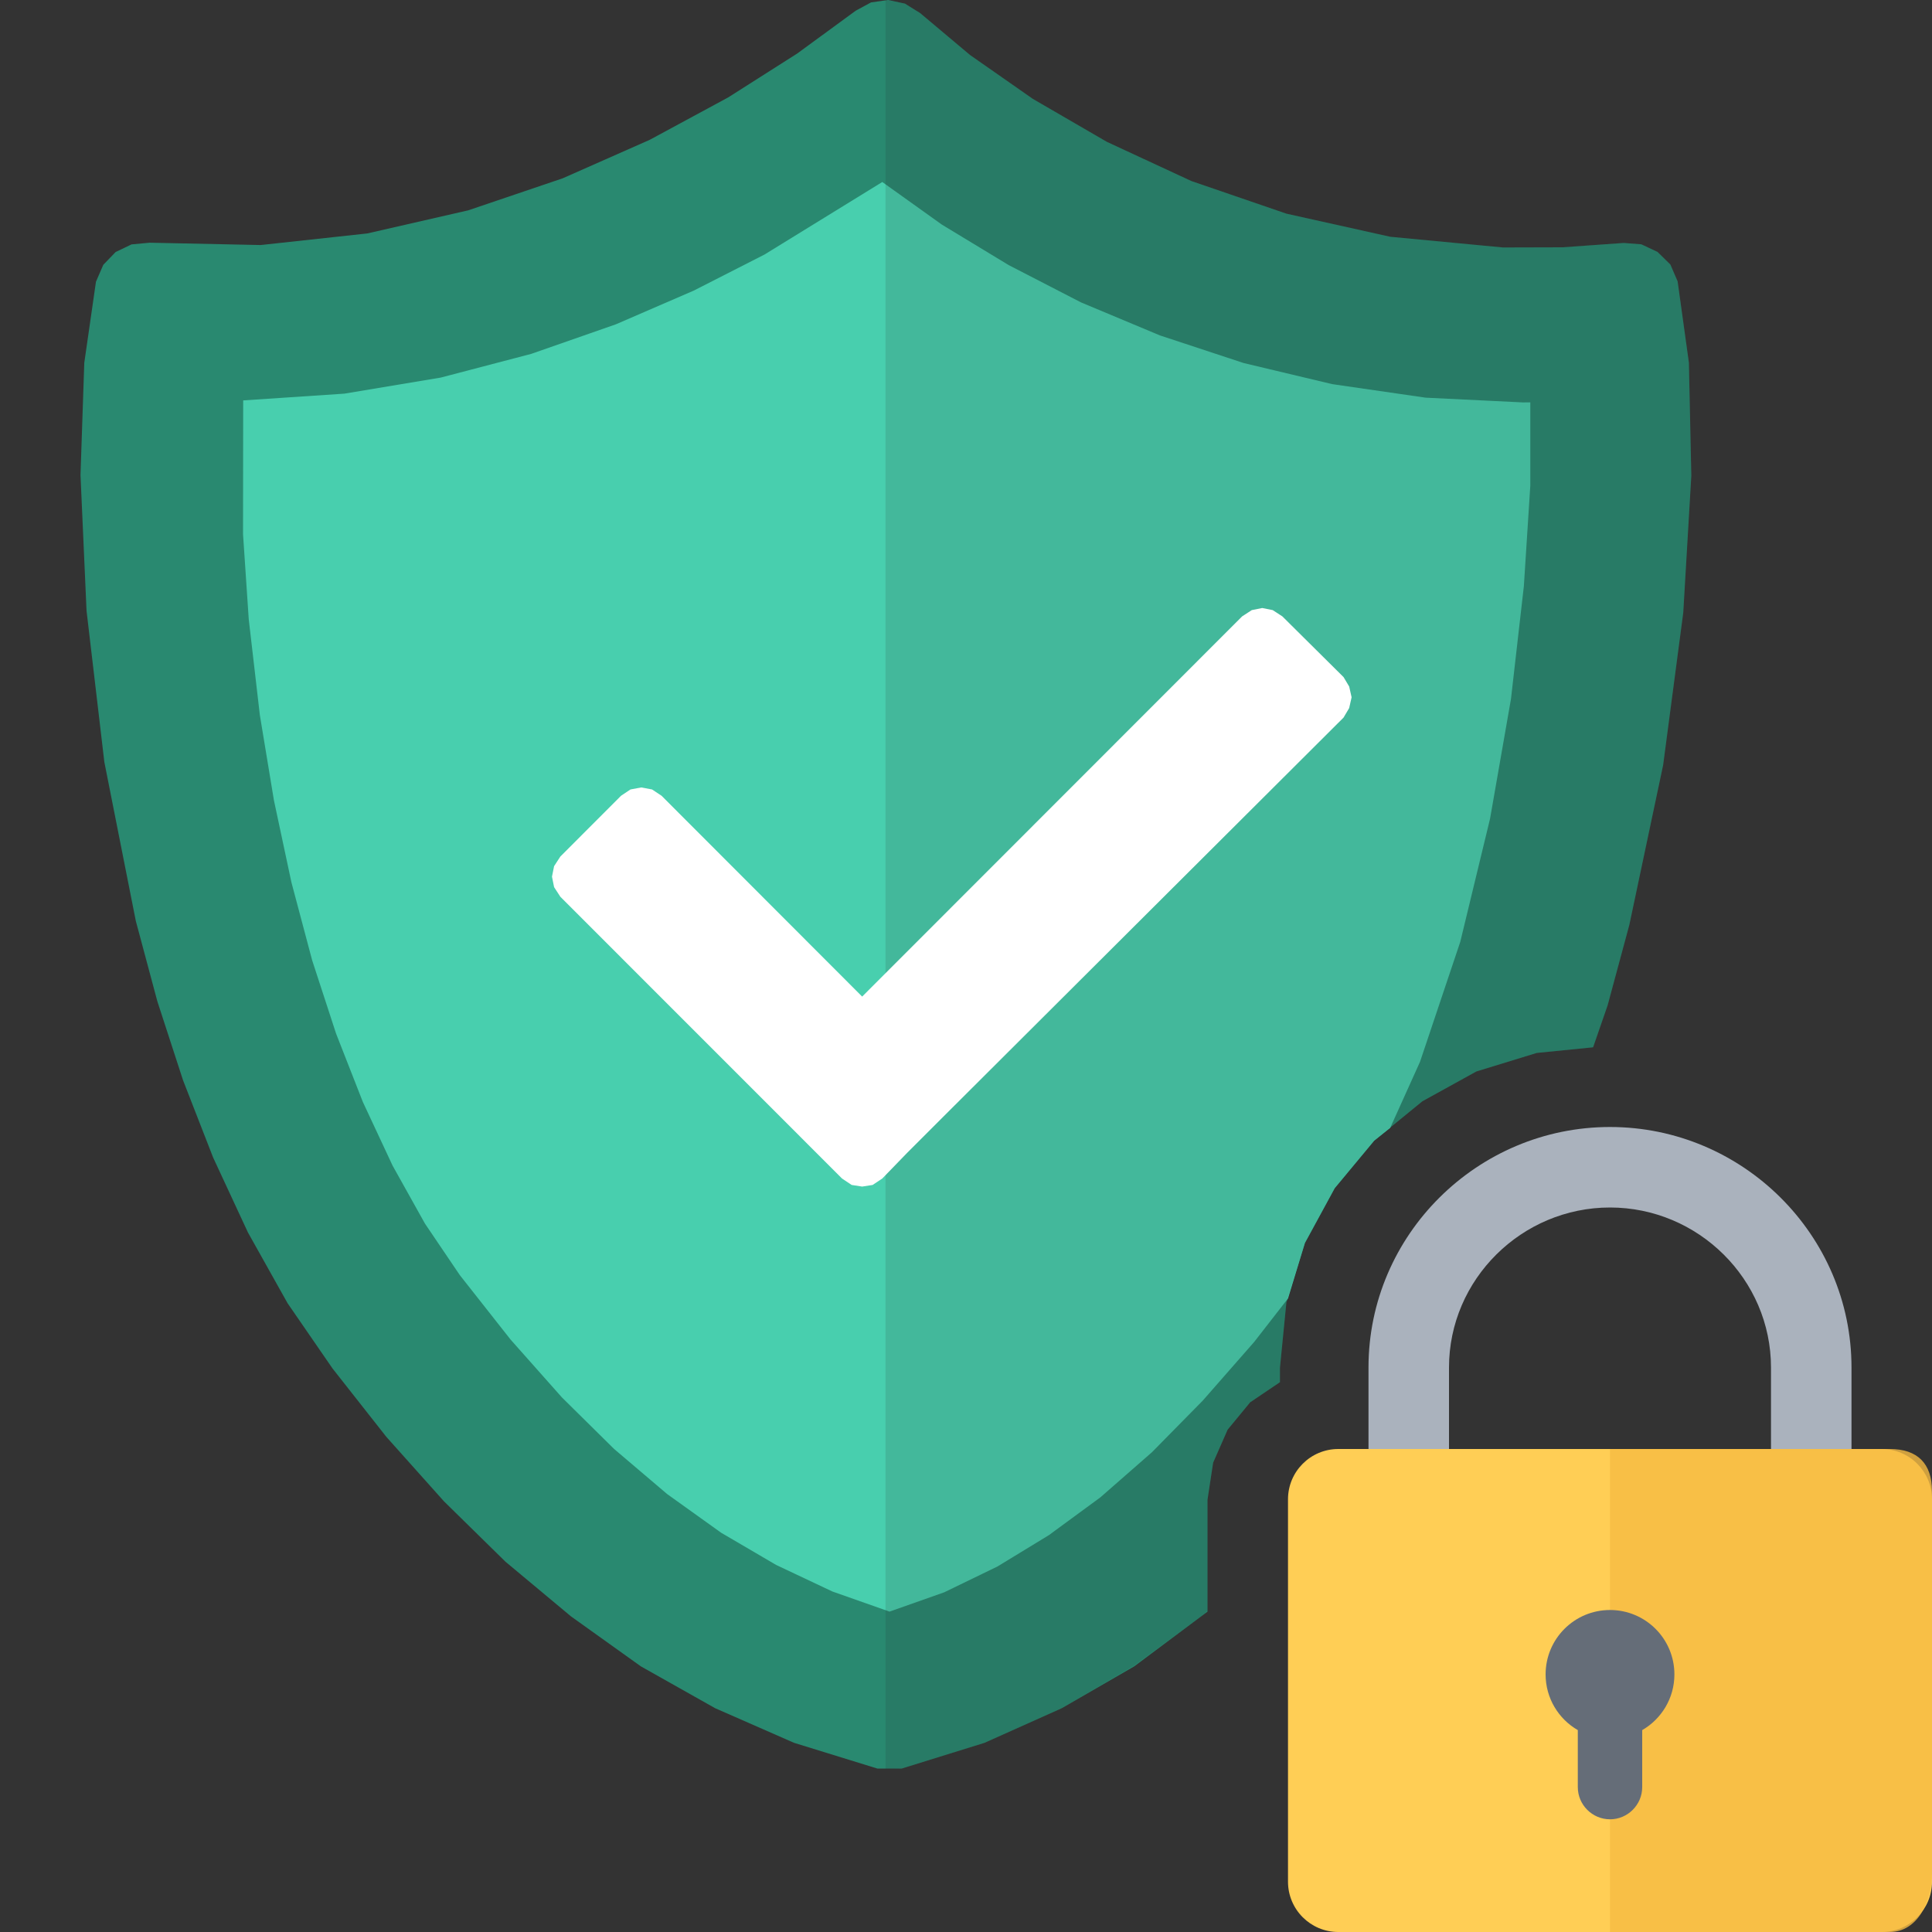
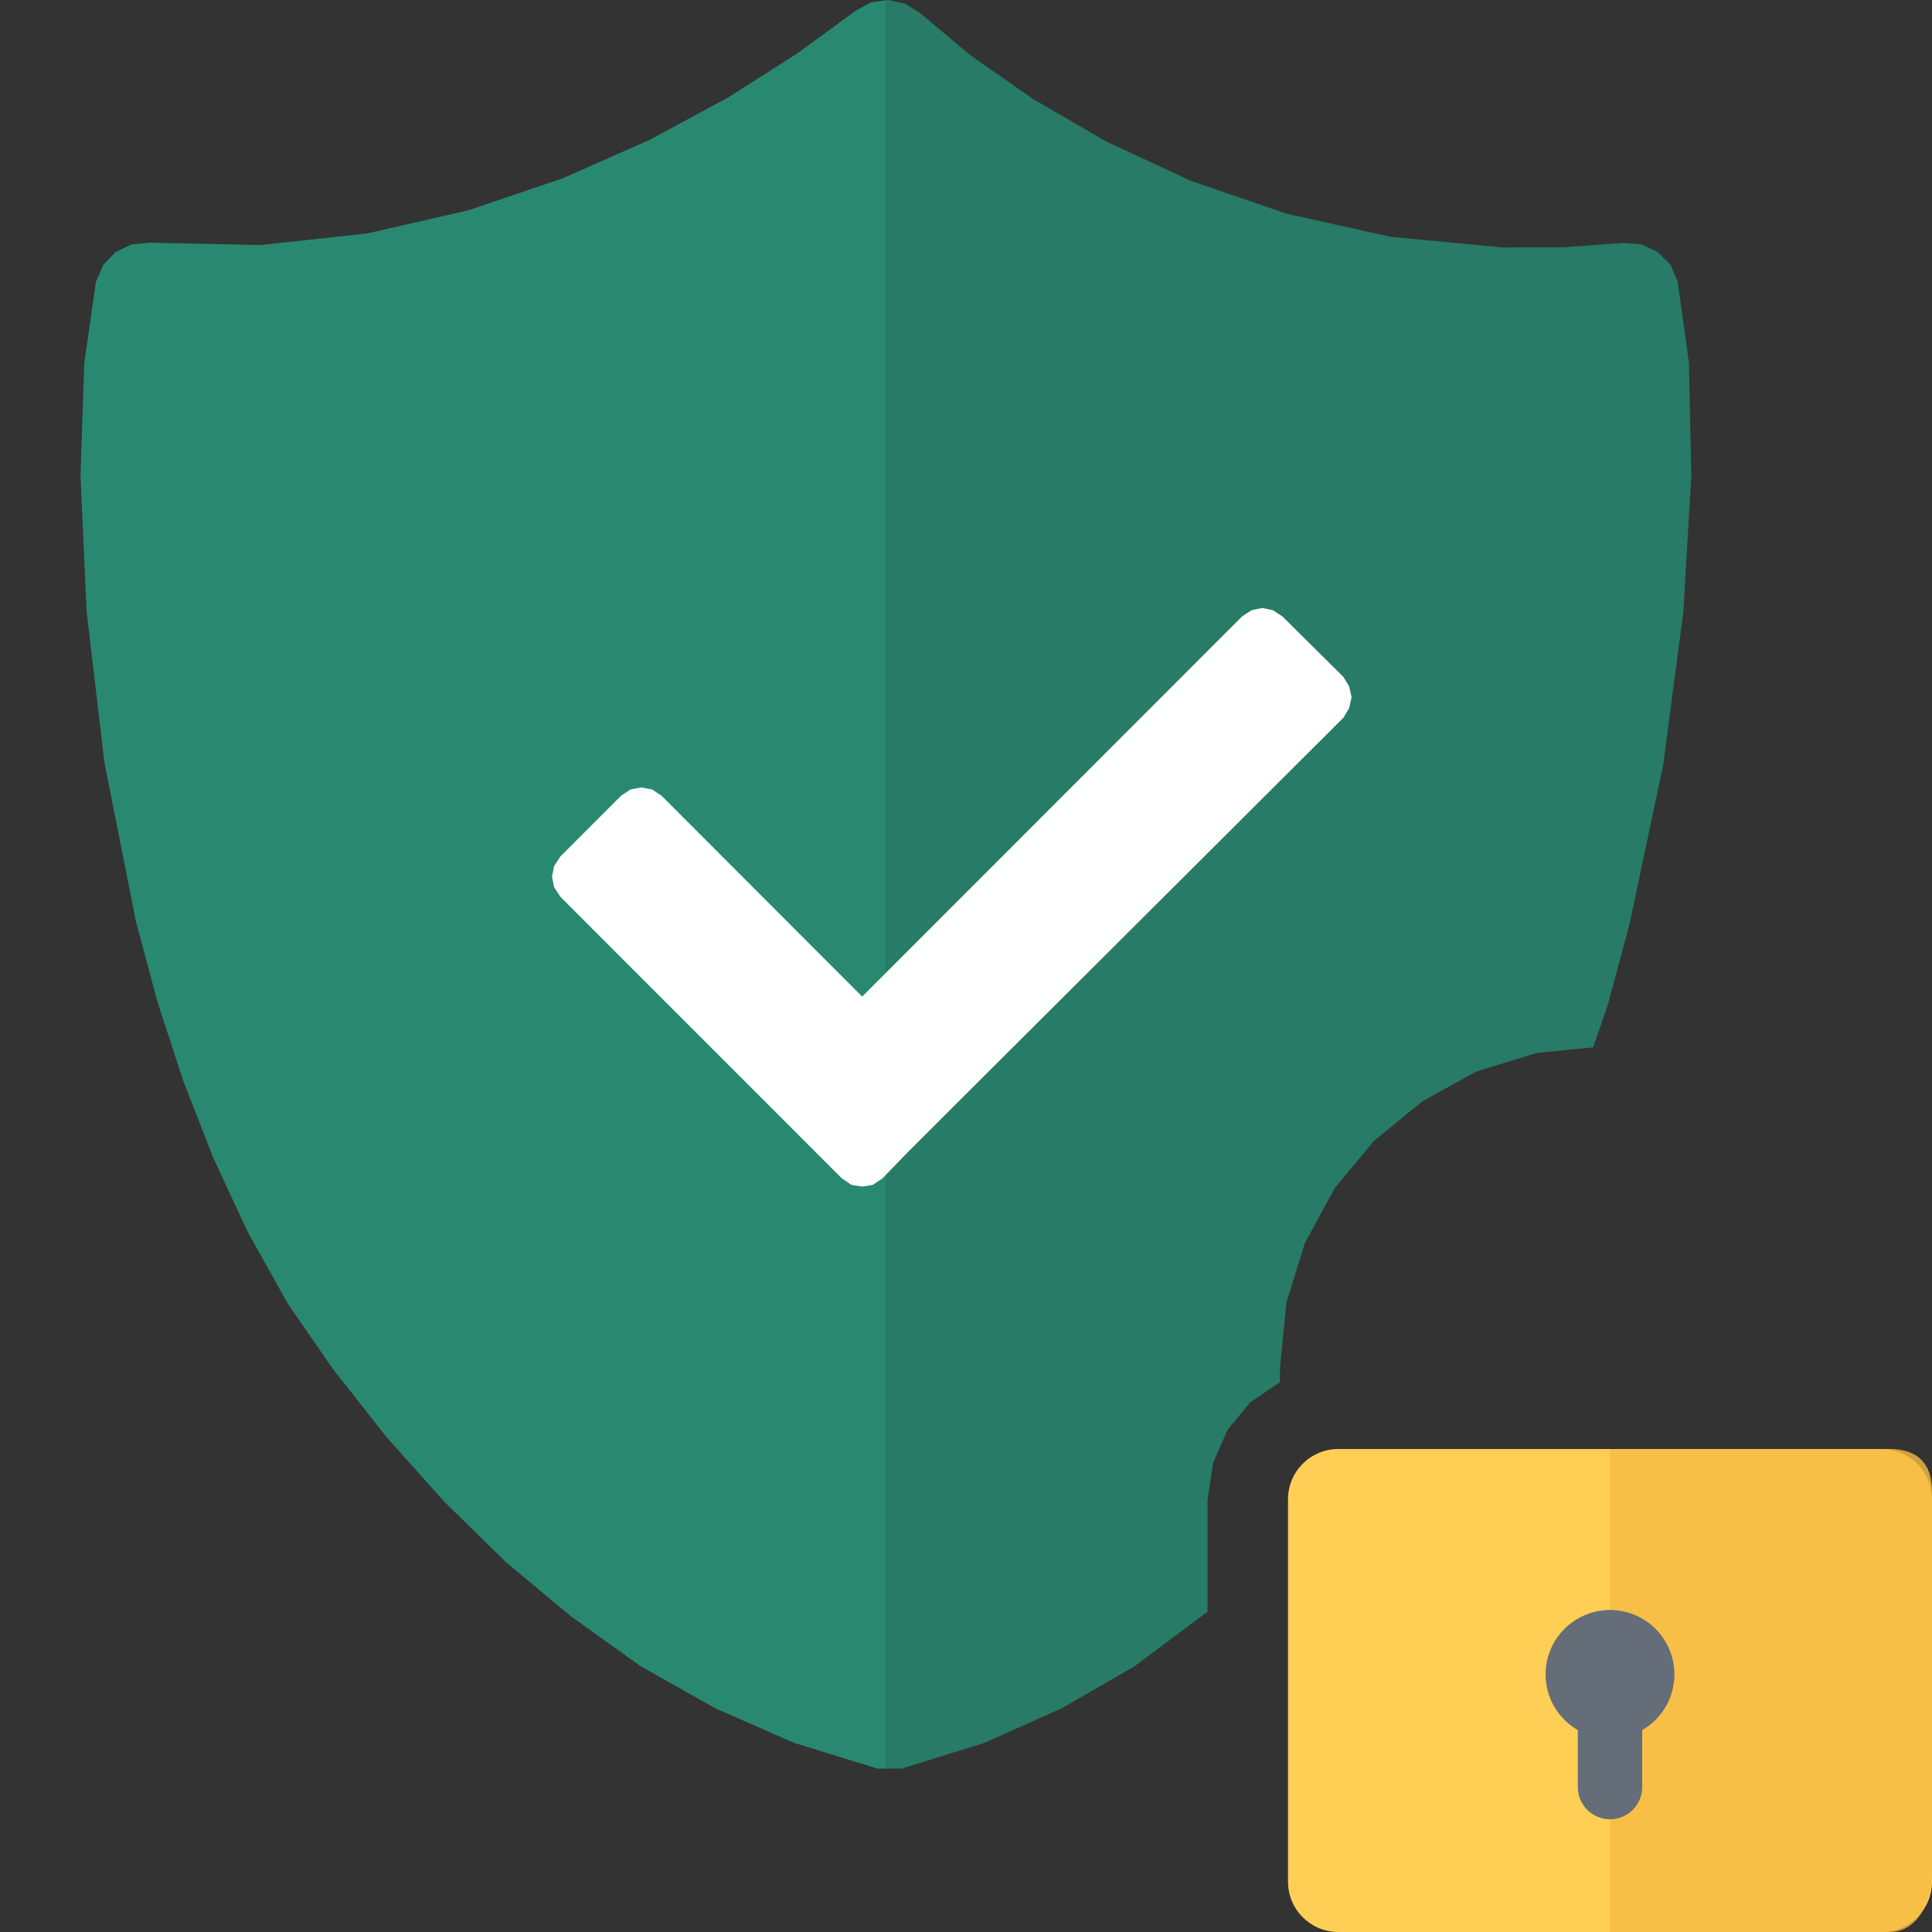
<svg xmlns="http://www.w3.org/2000/svg" version="1.1" id="Layer_1" x="0px" y="0px" width="24px" height="24px" viewBox="0 0 24 24" enable-background="new 0 0 24 24" xml:space="preserve">
  <rect x="0" y="0" width="24" height="24" fill="#333333" stroke="none" />
  <g id="main">
    <g id="icon">
      <path d="M10.82,0.03L10.63,0.133L9.903,0.665L9.046,1.21L8.071,1.737L6.99,2.215L5.816,2.613L4.562,2.9L3.238,3.044L1.859,3.015L1.634,3.036L1.436,3.131L1.283,3.29L1.192,3.5L1.047,4.507L1,5.901L1.075,7.586L1.296,9.465L1.687,11.44L1.955,12.44L2.274,13.42L2.648,14.38L3.08,15.31L3.573,16.19L4.131,17L4.8,17.85L5.515,18.65L6.279,19.4L7.094,20.08L7.961,20.7L8.884,21.22L9.864,21.65L10.9,21.97L11.2,21.97L12.23,21.65L13.19,21.22L14.09,20.7L14.92,20.08L15,20.02L15,18.63L15.07,18.17L15.25,17.76L15.53,17.42L15.9,17.17L15.9,16.99L15.98,16.18L16.21,15.44L16.58,14.76L17.07,14.17L17.67,13.68L18.34,13.31L19.09,13.08L19.79,13.01L19.97,12.49L20.24,11.49L20.66,9.504L20.91,7.61L21.01,5.91L20.98,4.505L20.84,3.495L20.75,3.286L20.59,3.129L20.39,3.035L20.17,3.018L19.41,3.072L18.67,3.074L17.27,2.941L15.98,2.654L14.8,2.249L13.75,1.762L12.83,1.228L12.05,0.683L11.43,0.162L11.24,0.044L11.03,0zz" fill="#298970" />
-       <path d="M9.497,3.162L8.618,3.61L7.65,4.029L6.599,4.396L5.473,4.691L4.278,4.89L3.021,4.974L3.019,6.635L3.09,7.693L3.228,8.883L3.403,9.943L3.62,10.96L3.878,11.93L4.175,12.84L4.508,13.69L4.877,14.48L5.279,15.2L5.712,15.84L6.342,16.64L6.981,17.36L7.629,18L8.288,18.56L8.958,19.04L9.641,19.44L10.34,19.77L11.05,20.02L11.73,19.78L12.39,19.46L13.03,19.07L13.67,18.6L14.31,18.04L14.94,17.4L15.58,16.67L16,16.13L16.21,15.44L16.58,14.76L17.07,14.17L17.27,14.01L17.64,13.19L18.14,11.7L18.51,10.17L18.77,8.682L18.93,7.281L19.01,6.033L19.01,4.998L18.92,4.999L17.71,4.94L16.55,4.772L15.45,4.51L14.41,4.167L13.43,3.757L12.53,3.293L11.7,2.79L10.96,2.261zz" fill="#48CFAE" />
      <path d="M11,21.98L11.2,21.97L12.23,21.65L13.19,21.22L14.09,20.69L14.92,20.08L15,20.01L15,18.63L15.07,18.17L15.25,17.76L15.53,17.42L15.9,17.17L15.9,16.99L15.98,16.18L16.21,15.44L16.58,14.76L17.07,14.17L17.67,13.68L18.34,13.31L19.09,13.08L19.79,13.01L19.97,12.49L20.24,11.49L20.66,9.502L20.91,7.608L21.01,5.908L20.98,4.503L20.84,3.493L20.75,3.284L20.59,3.127L20.39,3.033L20.17,3.016L19.41,3.07L18.67,3.072L17.27,2.938L15.98,2.652L14.8,2.247L13.75,1.76L12.83,1.226L12.05,0.68L11.43,0.159L11.23,0.037L11,0zz" fill="#231F20" opacity="0.13" />
      <path d="M15.55,7.579L15.43,7.657L10.71,12.38L8.218,9.885L8.1,9.807L7.966,9.782L7.832,9.807L7.715,9.885L6.961,10.64L6.883,10.76L6.857,10.89L6.883,11.02L6.961,11.14L10.46,14.64L10.58,14.72L10.71,14.74L10.84,14.72L10.96,14.64L11.27,14.32L11.71,13.88L16.69,8.914L16.76,8.796L16.79,8.662L16.76,8.528L16.69,8.411L15.93,7.657L15.81,7.579L15.68,7.553zz" fill="#FFFFFF" />
    </g>
    <g id="overlay">
      <path d="M23.375,18h-6.75c-0.345,0,-0.625,0.28,-0.625,0.625v4.75c0,0.345,0.28,0.625,0.625,0.625h6.75c0.345,0,0.625,-0.28,0.625,-0.625v-4.75C24,18.28,23.72,18,23.375,18z" fill="#FFCE55" />
      <path d="M23.475,18H20v6h3.475c0.345,0,0.525,-0.38,0.525,-0.725v-4.75C24,18.18,23.82,18,23.475,18z" fill="#F6BB43" opacity="0.8" />
-       <path d="M18,18v-1.012c0,-1.096,0.904,-1.988,2,-1.988s2,0.892,2,1.988V18h1v-1.012C23,15.34,21.647,14,20,14c-1.647,0,-3,1.34,-3,2.987V18H18z" fill="#AAB2BD" />
      <path d="M20.8,20.8c0,-0.442,-0.358,-0.8,-0.8,-0.8s-0.8,0.358,-0.8,0.8c0,0.296,0.161,0.554,0.4,0.692V22.2c0,0.22,0.18,0.4,0.4,0.4s0.4,-0.18,0.4,-0.4v-0.708C20.639,21.354,20.8,21.096,20.8,20.8z" fill="#656D78" />
    </g>
  </g>
</svg>